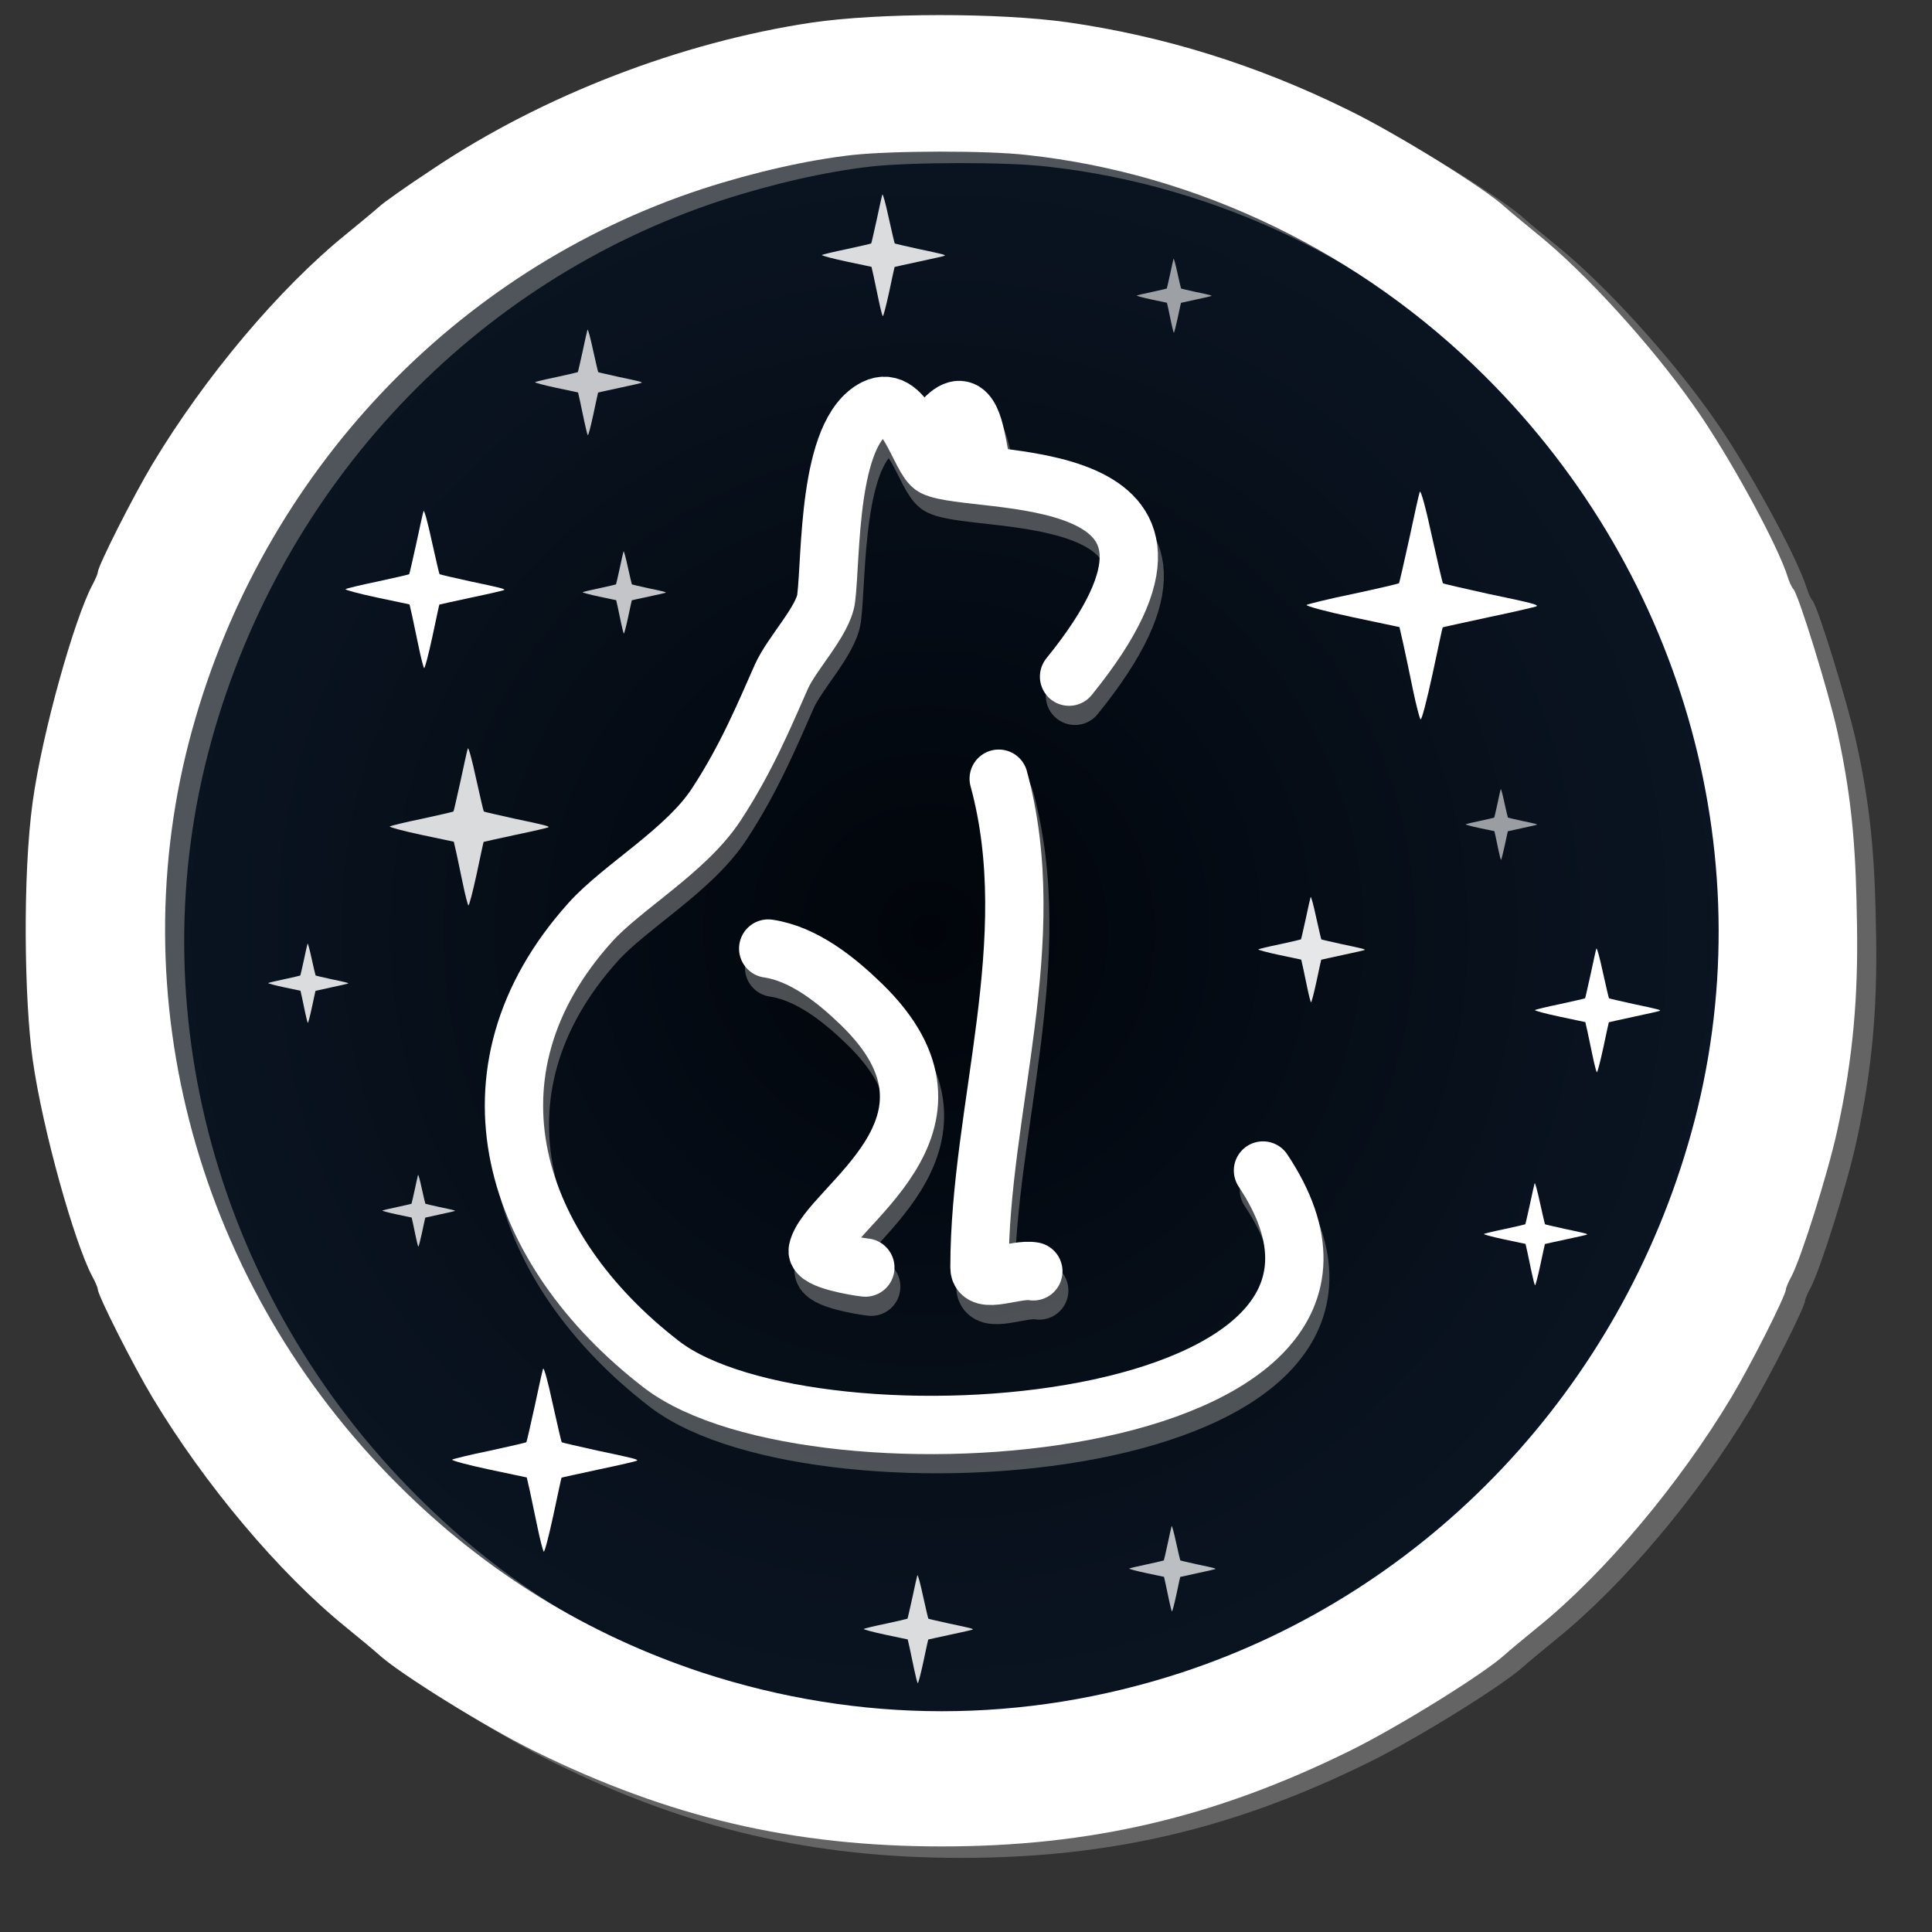
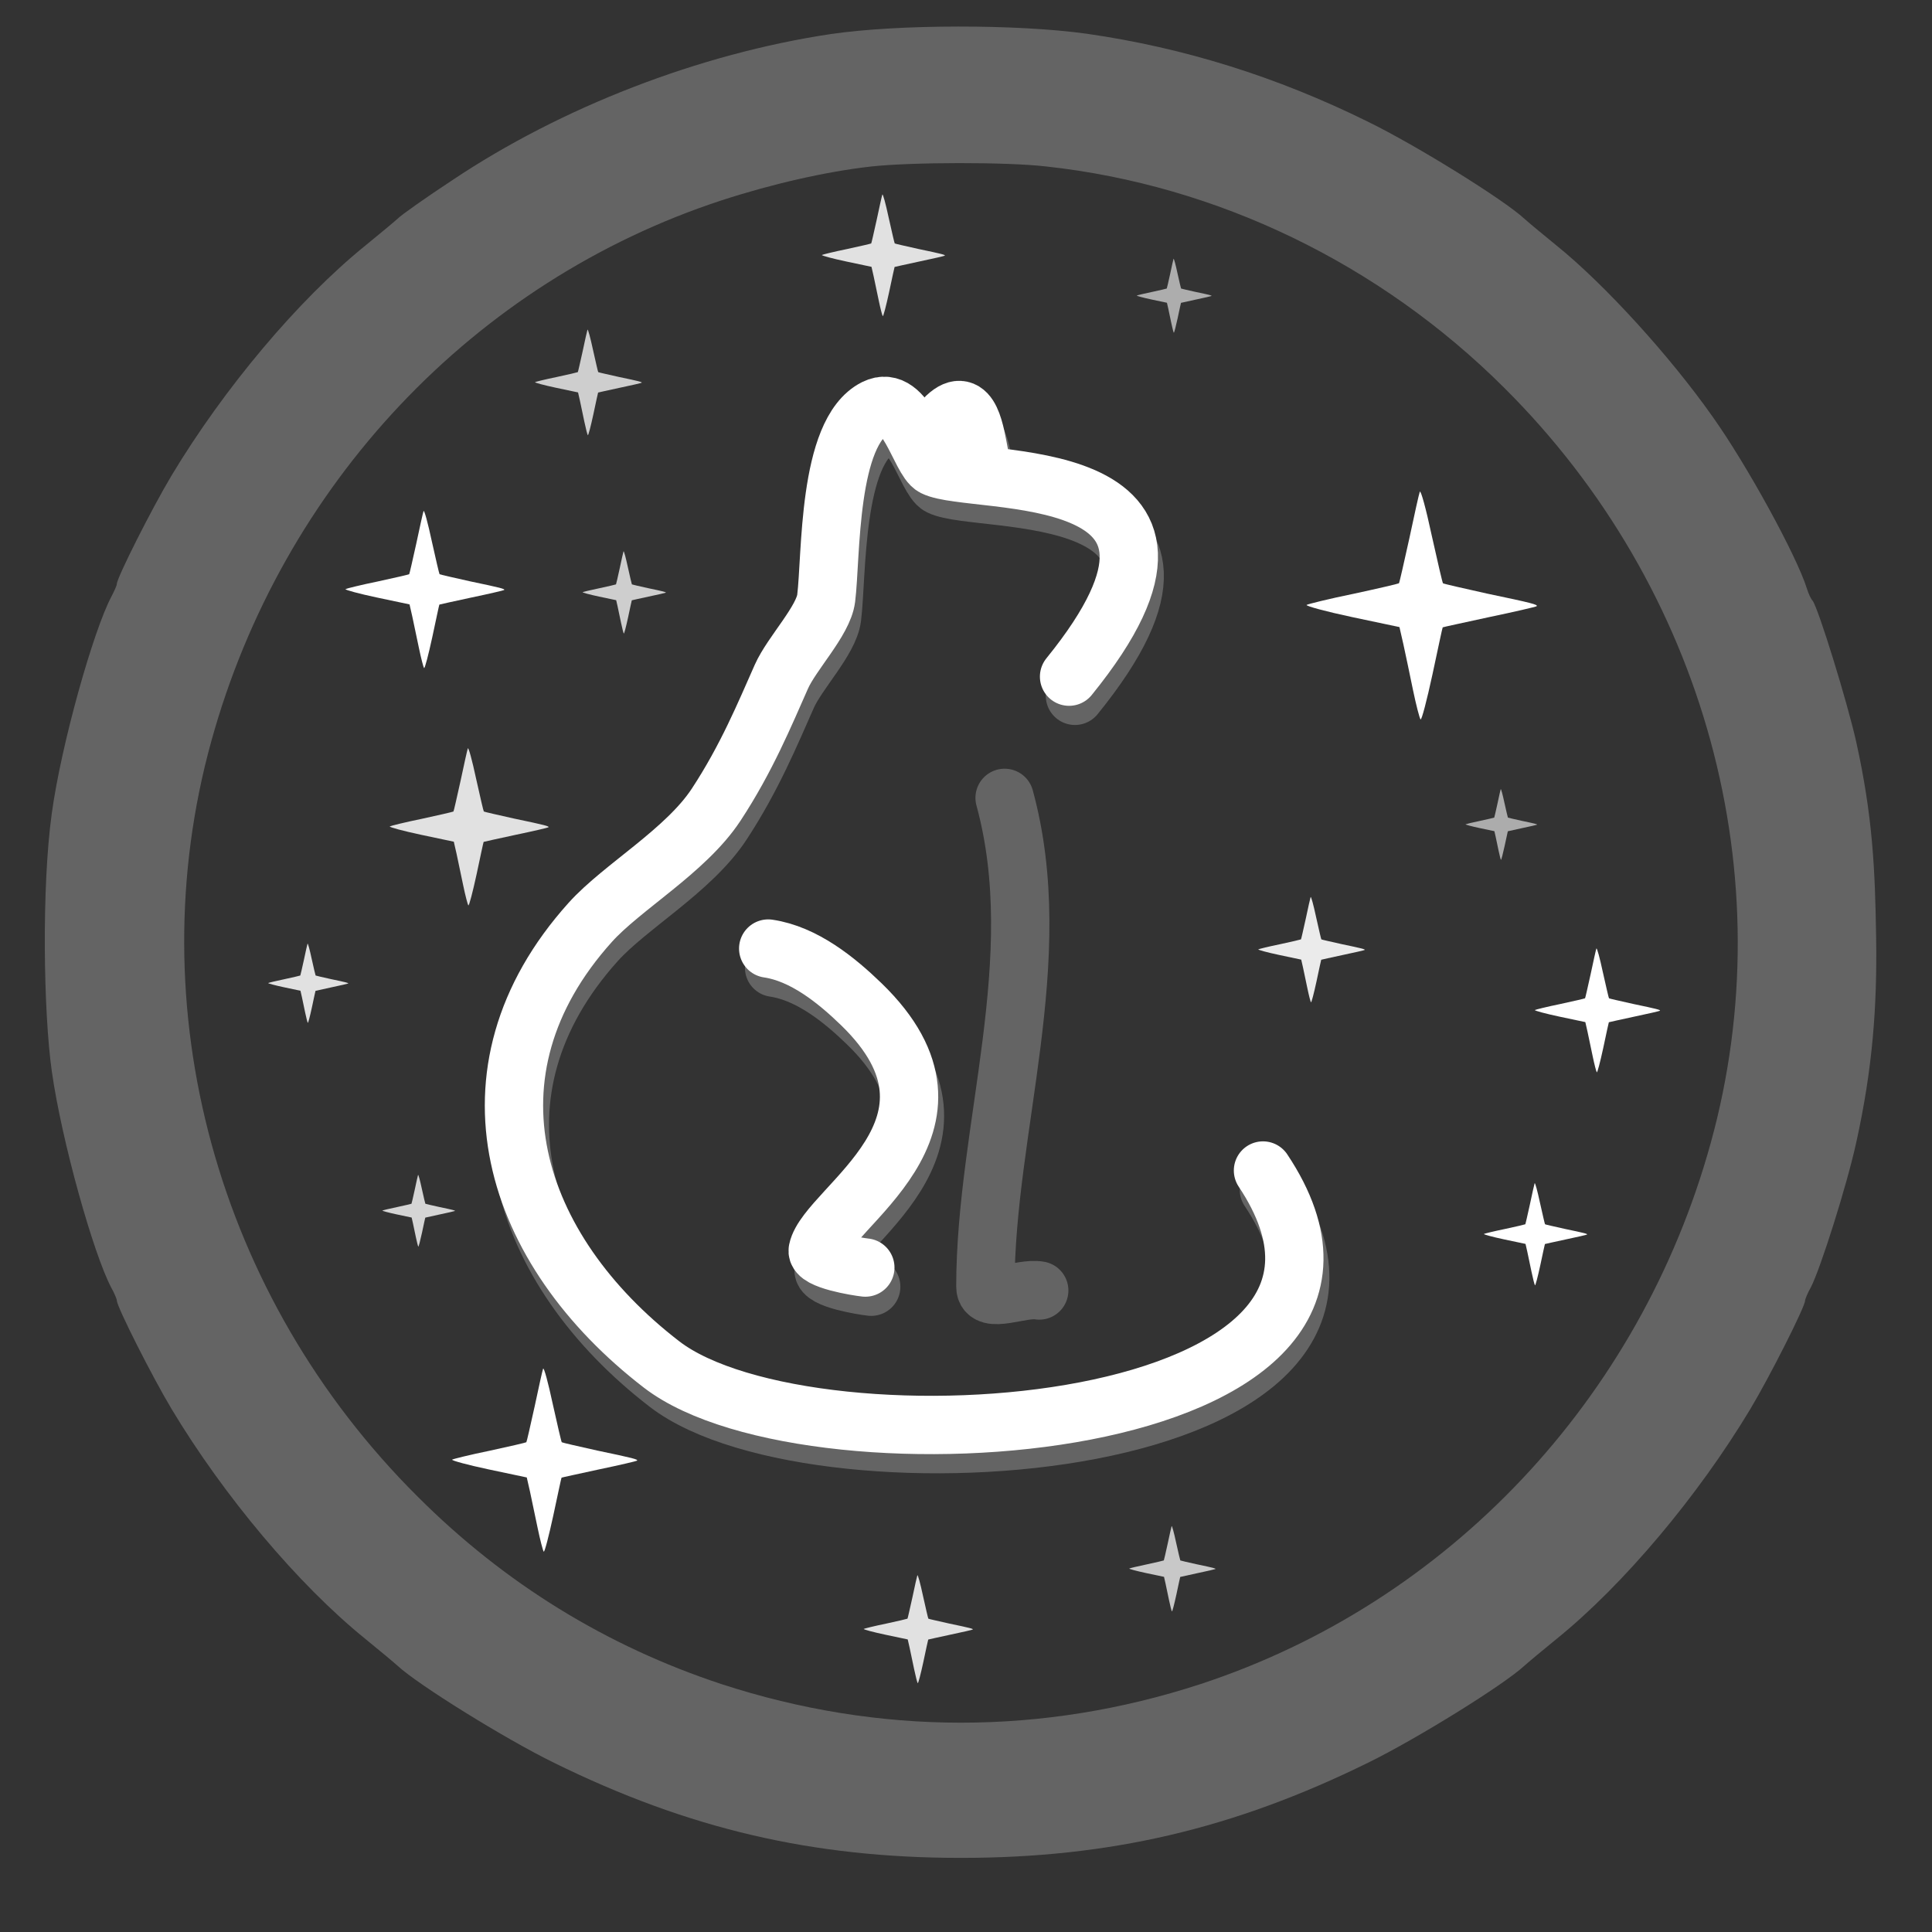
<svg xmlns="http://www.w3.org/2000/svg" xmlns:ns1="http://sodipodi.sourceforge.net/DTD/sodipodi-0.dtd" xmlns:ns2="http://www.inkscape.org/namespaces/inkscape" version="1.0" width="682.667" height="682.667" viewBox="0 0 530 530" id="svg167" ns1:docname="icon9.svg" ns2:version="1.1.2 (0a00cf5339, 2022-02-04)" ns2:export-filename="/home/czmisacz/Dokumenty/Coding/Spitfire/Branding/icon9.png" ns2:export-xdpi="96" ns2:export-ydpi="96">
  <rect x="0" y="0" width="530" height="530" fill="#333333" stroke="none" />
  <ns1:namedview id="namedview169" pagecolor="#ffffff" bordercolor="#666666" borderopacity="1.0" ns2:pageshadow="2" ns2:pageopacity="0.0" ns2:pagecheckerboard="0" showgrid="false" ns2:zoom="0.60790987" ns2:cx="225.36236" ns2:cy="439.20985" ns2:window-width="1905" ns2:window-height="748" ns2:window-x="0" ns2:window-y="233" ns2:window-maximized="0" ns2:current-layer="svg167" />
  <defs id="defs7">
    <radialGradient gradientUnits="userSpaceOnUse" cx="254.9" cy="255.633" r="238.439" id="gradient-1">
      <stop offset="0" style="stop-color: rgb(1, 5, 11);" id="stop2" />
      <stop offset="1" style="stop-color: rgb(11, 22, 36);" id="stop4" />
    </radialGradient>
  </defs>
-   <ellipse style="stroke: rgb(0, 0, 0); fill-rule: nonzero; paint-order: fill; fill: url('#gradient-1');" cx="254.9" cy="255.633" rx="238.439" ry="241.995" id="ellipse9" />
  <path d="M 227.807 9.359 C 191.895 14.755 154.022 29.376 123.997 49.49 C 116.835 54.199 110.163 58.909 109.083 59.989 C 108.003 60.97 103.981 64.305 100.253 67.347 C 81.806 82.261 61.397 106.594 47.072 130.437 C 41.773 139.269 32.059 158.5 32.059 160.168 C 32.059 160.561 31.373 162.13 30.489 163.798 C 25.682 172.923 16.873 203.776 14.202 223.16 C 11.407 243.446 11.922 277.635 14.202 293.805 C 16.935 313.181 25.682 344.043 30.489 353.169 C 31.373 354.738 32.059 356.406 32.059 356.799 C 32.059 358.466 41.773 377.698 47.072 386.528 C 61.397 410.372 81.806 434.704 100.253 449.62 C 103.981 452.66 108.003 455.997 109.083 456.978 C 114.676 462.179 138.715 477.093 151.961 483.569 C 188.854 501.72 222.901 509.668 263.621 509.668 C 304.34 509.668 338.388 501.72 375.28 483.569 C 388.526 477.093 412.565 462.179 418.158 456.978 C 419.237 455.997 423.261 452.66 426.989 449.62 C 445.435 434.704 465.845 410.372 480.169 386.528 C 485.467 377.698 495.181 358.466 495.181 356.799 C 495.181 356.406 495.868 354.738 496.751 353.169 C 499.401 348.066 506.662 325.106 509.213 313.43 C 513.727 293.02 514.964 276.028 514.673 257.184 C 514.382 238.34 513.727 223.945 509.213 203.536 C 506.759 192.547 498.813 166.84 497.243 164.779 C 496.751 164.289 496.065 162.719 495.673 161.443 C 492.924 152.613 479.287 127.592 469.768 114.248 C 458.092 97.666 440.137 77.945 426.989 67.347 C 423.261 64.305 419.237 60.97 418.158 59.989 C 412.565 54.788 388.526 39.873 375.28 33.398 C 350.26 21.035 324.749 13.087 298.159 9.26 C 279.222 6.611 246.45 6.611 227.807 9.359 Z M 286.973 45.663 C 333.874 50.764 378.518 72.351 412.663 106.399 C 467.806 161.247 489.491 240.626 469.279 313.626 C 449.851 383.977 397.16 439.709 329.361 461.983 C 286.09 476.112 241.152 476.112 197.88 461.983 C 166.385 451.581 138.42 434.41 114.578 410.568 C 59.435 355.719 37.751 276.341 57.964 203.34 C 77.391 132.988 129.982 77.257 197.88 54.984 C 211.715 50.471 226.727 47.036 239.091 45.663 C 249.883 44.486 275.984 44.387 286.973 45.663 Z" style="fill: rgb(151, 151, 151); fill-opacity: 0.5;" id="path11" />
  <g transform="matrix(1, 0, 0, 1, -1.973, 0.773)" id="g25">
    <path d="M 296.861 190.109 C 345.781 129.805 270.686 138.037 259.787 132.583 C 255.957 130.669 252.189 112.19 243.666 116.457 C 230.541 123.024 231.656 157.203 230.232 168.605 C 229.459 174.811 220.794 183.697 217.946 190.109 C 213.4 200.341 208.405 212.512 200.054 225.222 C 191.704 237.933 174.253 247.787 165.518 257.501 C 128.343 298.822 144.281 347.399 185.096 378.812 C 226.377 410.584 398.792 398.726 350.06 325.589" stroke-width="16" stroke-linecap="round" stroke-linejoin="round" style="stroke: rgb(151, 151, 151); fill-opacity: 0; stroke-opacity: 0.5;" id="path17" />
    <path d="M 277.564 218.103 C 289.679 262.447 272.288 308.756 272.288 352.177 C 272.288 357.174 282.204 352.352 287.062 353.245" stroke-width="16" stroke-linecap="round" stroke-linejoin="round" style="stroke: rgb(151, 151, 151); fill-opacity: 0; stroke-opacity: 0.5;" id="path19" />
    <path d="M 214.328 264.699 C 224.08 266.135 232.98 273.294 239.883 279.986 C 274.243 313.301 230.349 335.69 227.918 347.467 C 227.369 350.131 238.696 351.965 240.971 352.209" stroke-width="16" stroke-linecap="round" stroke-linejoin="round" style="stroke: rgb(151, 151, 151); fill-opacity: 0; stroke-opacity: 0.5;" id="path21" />
    <path d="M 263.197 118.814 C 269.822 112.599 271.086 123.477 272.288 129.458" stroke-width="16" stroke-linecap="round" stroke-linejoin="round" style="stroke: rgb(151, 151, 151); fill-opacity: 0; stroke-opacity: 0.5;" id="path23" />
  </g>
  <g transform="matrix(1, 0, 0, 1, -3.588, -4.485)" id="g35">
    <path d="M 296.861 190.109 C 345.781 129.805 270.686 138.037 259.787 132.583 C 255.957 130.669 252.189 112.19 243.666 116.457 C 230.541 123.024 231.656 157.203 230.232 168.605 C 229.459 174.811 220.794 183.697 217.946 190.109 C 213.4 200.341 208.405 212.512 200.054 225.222 C 191.704 237.933 174.253 247.787 165.518 257.501 C 128.343 298.822 144.281 347.399 185.096 378.812 C 226.377 410.584 398.792 398.726 350.06 325.589" stroke-width="16" stroke-linecap="round" stroke-linejoin="round" style="stroke: rgb(255, 255, 255); fill-opacity: 0;" id="path27" />
-     <path d="M 277.564 218.103 C 289.679 262.447 272.288 308.756 272.288 352.177 C 272.288 357.174 282.204 352.352 287.062 353.245" stroke-width="16" stroke-linecap="round" stroke-linejoin="round" style="stroke: rgb(255, 255, 255); fill-opacity: 0;" id="path29" />
    <path d="M 214.328 264.699 C 224.08 266.135 232.98 273.294 239.883 279.986 C 274.243 313.301 230.349 335.69 227.918 347.467 C 227.369 350.131 238.696 351.965 240.971 352.209" stroke-width="16" stroke-linecap="round" stroke-linejoin="round" style="stroke: rgb(255, 255, 255); fill-opacity: 0;" id="path31" />
    <path d="M 263.197 118.814 C 269.822 112.599 271.086 123.477 272.288 129.458" stroke-width="16" stroke-linecap="round" stroke-linejoin="round" style="stroke: rgb(255, 255, 255); fill-opacity: 0;" id="path33" />
  </g>
  <path d="m 114.684,322.305 c -0.07,0.182 -0.48,2.03 -0.913,4.083 -0.456,2.053 -0.845,3.787 -0.89,3.832 -0.068,0.046 -1.824,0.457 -3.946,0.913 -2.122,0.433 -3.947,0.889 -4.039,0.957 -0.091,0.092 1.667,0.571 3.924,1.05 l 4.106,0.867 0.343,1.505 c 0.182,0.821 0.547,2.579 0.821,3.901 0.274,1.324 0.571,2.465 0.662,2.579 0.091,0.09 0.548,-1.666 1.027,-3.878 0.478,-2.237 0.866,-4.083 0.889,-4.083 0.023,-0.024 1.847,-0.412 4.038,-0.891 2.189,-0.456 4.037,-0.89 4.083,-0.935 0.136,-0.137 -0.365,-0.274 -4.289,-1.095 -2.053,-0.457 -3.763,-0.844 -3.809,-0.89 -0.046,-0.045 -0.479,-1.916 -0.982,-4.175 -0.478,-2.235 -0.935,-3.923 -1.025,-3.74 z" style="fill:#ffffff;fill-opacity:0.79" id="path47">
    <title id="title45">Star</title>
  </path>
  <path d="m 411.686,216.488 c -0.07,0.181 -0.472,2.002 -0.9,4.024 -0.449,2.02 -0.832,3.729 -0.875,3.775 -0.067,0.045 -1.798,0.449 -3.887,0.899 -2.091,0.427 -3.888,0.877 -3.979,0.942 -0.089,0.09 1.642,0.562 3.865,1.034 l 4.044,0.854 0.338,1.483 c 0.179,0.808 0.541,2.539 0.808,3.843 0.271,1.302 0.562,2.427 0.651,2.539 0.09,0.09 0.541,-1.64 1.013,-3.82 0.472,-2.203 0.854,-4.022 0.875,-4.022 0.023,-0.023 1.821,-0.405 3.977,-0.877 2.158,-0.449 3.977,-0.877 4.022,-0.922 0.136,-0.132 -0.358,-0.268 -4.223,-1.076 -2.024,-0.452 -3.708,-0.832 -3.753,-0.877 -0.045,-0.045 -0.472,-1.888 -0.967,-4.113 -0.47,-2.203 -0.921,-3.865 -1.009,-3.686 z" style="fill:#ffffff;fill-opacity:0.59;stroke-width:1.558" id="path51">
    <title id="title49">Star</title>
  </path>
  <path d="m 359.538,246.084 c -0.103,0.268 -0.704,2.978 -1.34,5.989 -0.67,3.012 -1.238,5.556 -1.306,5.623 -0.1,0.066 -2.674,0.668 -5.787,1.338 -3.113,0.634 -5.79,1.304 -5.924,1.404 -0.135,0.135 2.445,0.837 5.755,1.539 l 6.023,1.274 0.503,2.207 c 0.267,1.205 0.803,3.781 1.205,5.723 0.402,1.942 0.837,3.614 0.97,3.783 0.135,0.131 0.803,-2.445 1.507,-5.689 0.702,-3.28 1.27,-5.989 1.302,-5.989 0.035,-0.034 2.713,-0.604 5.924,-1.308 3.212,-0.668 5.924,-1.304 5.991,-1.372 0.199,-0.201 -0.537,-0.4 -6.291,-1.604 -3.012,-0.67 -5.52,-1.238 -5.588,-1.304 -0.068,-0.068 -0.704,-2.813 -1.441,-6.124 -0.7,-3.28 -1.37,-5.757 -1.503,-5.488 z" style="fill:#ffffff;fill-opacity:0.9;stroke-width:1.777" id="path55">
    <title id="title53">Star</title>
  </path>
  <path d="m 161.161,90.446 c -0.103,0.269 -0.706,2.988 -1.343,6.005 -0.67,3.017 -1.243,5.568 -1.308,5.633 -0.1,0.068 -2.68,0.673 -5.801,1.343 -3.12,0.638 -5.804,1.308 -5.94,1.408 -0.133,0.133 2.453,0.838 5.768,1.541 l 6.037,1.275 0.505,2.214 c 0.269,1.207 0.806,3.79 1.207,5.736 0.404,1.945 0.838,3.622 0.971,3.79 0.136,0.133 0.809,-2.45 1.511,-5.7 0.706,-3.289 1.272,-6.005 1.308,-6.005 0.033,-0.035 2.716,-0.605 5.937,-1.311 3.218,-0.667 5.937,-1.308 6.002,-1.376 0.201,-0.198 -0.534,-0.401 -6.303,-1.606 -3.02,-0.673 -5.535,-1.243 -5.603,-1.311 -0.068,-0.065 -0.703,-2.816 -1.441,-6.137 -0.706,-3.286 -1.376,-5.768 -1.509,-5.5 z" style="fill:#ffffff;fill-opacity:0.76;stroke-width:2.952" id="path59">
    <title id="title57">Star</title>
  </path>
  <path d="m 171.049,151.244 c -0.081,0.21 -0.549,2.327 -1.047,4.678 -0.522,2.351 -0.967,4.338 -1.018,4.39 -0.079,0.053 -2.09,0.524 -4.522,1.047 -2.43,0.496 -4.522,1.018 -4.626,1.096 -0.104,0.106 1.909,0.654 4.494,1.203 l 4.705,0.993 0.393,1.725 c 0.208,0.94 0.628,2.954 0.94,4.469 0.314,1.516 0.654,2.823 0.758,2.955 0.104,0.103 0.628,-1.909 1.176,-4.442 0.549,-2.563 0.993,-4.678 1.018,-4.678 0.026,-0.028 2.118,-0.472 4.626,-1.021 2.509,-0.522 4.626,-1.019 4.678,-1.072 0.157,-0.156 -0.418,-0.312 -4.913,-1.253 -2.352,-0.524 -4.312,-0.968 -4.365,-1.021 -0.051,-0.051 -0.549,-2.194 -1.123,-4.781 -0.549,-2.562 -1.072,-4.495 -1.175,-4.287 z" style="fill:#ffffff;fill-opacity:0.76;stroke-width:1.389" id="path67">
    <title id="title65">Star</title>
  </path>
  <path d="m 116.192,140.203 c -0.152,0.399 -1.047,4.444 -1.998,8.932 -0.998,4.493 -1.846,8.285 -1.946,8.384 -0.149,0.098 -3.99,0.997 -8.631,1.997 -4.641,0.948 -8.636,1.946 -8.836,2.094 -0.198,0.2 3.651,1.247 8.584,2.297 l 8.982,1.894 0.75,3.295 c 0.398,1.794 1.197,5.642 1.797,8.533 0.598,2.893 1.246,5.393 1.445,5.639 0.199,0.2 1.198,-3.645 2.249,-8.482 1.046,-4.891 1.893,-8.933 1.942,-8.933 0.051,-0.051 4.044,-0.9 8.835,-1.946 4.79,-0.999 8.83,-1.948 8.932,-2.048 0.298,-0.298 -0.799,-0.598 -9.381,-2.393 -4.493,-1.003 -8.234,-1.85 -8.334,-1.948 -0.101,-0.099 -1.048,-4.191 -2.147,-9.133 -1.045,-4.888 -2.046,-8.581 -2.243,-8.183 z" style="fill:#ffffff;stroke-width:1.198" id="path71">
    <title id="title69">Star</title>
  </path>
  <path d="m 84.364,258.878 c -0.077,0.201 -0.529,2.241 -1.009,4.506 -0.502,2.263 -0.931,4.178 -0.979,4.227 -0.075,0.052 -2.014,0.504 -4.354,1.008 -2.342,0.479 -4.355,0.982 -4.457,1.056 -0.099,0.1 1.841,0.629 4.33,1.158 l 4.529,0.957 0.38,1.661 c 0.199,0.904 0.603,2.844 0.904,4.303 0.303,1.46 0.631,2.72 0.73,2.845 0.102,0.1 0.606,-1.839 1.133,-4.278 0.529,-2.469 0.956,-4.506 0.981,-4.506 0.027,-0.025 2.04,-0.454 4.456,-0.982 2.415,-0.502 4.454,-0.982 4.504,-1.033 0.151,-0.149 -0.402,-0.301 -4.73,-1.206 -2.266,-0.505 -4.153,-0.932 -4.203,-0.984 -0.052,-0.049 -0.529,-2.114 -1.083,-4.605 -0.527,-2.467 -1.033,-4.329 -1.132,-4.128 z" style="fill:#ffffff;fill-opacity:0.85;stroke-width:1.477" id="path75">
    <title id="title73">Star</title>
  </path>
  <path d="m 321.406,418.664 c -0.084,0.218 -0.568,2.415 -1.086,4.852 -0.541,2.439 -1.003,4.501 -1.056,4.554 -0.081,0.053 -2.168,0.542 -4.688,1.085 -2.521,0.515 -4.691,1.057 -4.799,1.137 -0.108,0.11 1.98,0.678 4.662,1.248 l 4.879,1.03 0.408,1.789 c 0.215,0.975 0.651,3.064 0.975,4.636 0.325,1.571 0.678,2.927 0.785,3.062 0.11,0.108 0.652,-1.979 1.222,-4.607 0.568,-2.657 1.029,-4.853 1.056,-4.853 0.027,-0.027 2.195,-0.489 4.798,-1.057 2.602,-0.541 4.798,-1.057 4.851,-1.112 0.163,-0.162 -0.433,-0.325 -5.095,-1.3 -2.441,-0.544 -4.472,-1.004 -4.527,-1.057 -0.055,-0.053 -0.57,-2.278 -1.166,-4.961 -0.568,-2.657 -1.112,-4.662 -1.219,-4.446 z" style="fill:#ffffff;fill-opacity:0.73;stroke-width:1.37" id="path95">
    <title id="title93">Star</title>
  </path>
  <path d="M 437.93 260.208 C 437.808 260.523 437.104 263.711 436.353 267.25 C 435.568 270.79 434.898 273.781 434.821 273.858 C 434.703 273.937 431.675 274.645 428.016 275.433 C 424.357 276.18 421.209 276.967 421.051 277.083 C 420.895 277.241 423.926 278.067 427.817 278.893 L 434.898 280.389 L 435.49 282.984 C 435.803 284.399 436.434 287.431 436.905 289.712 C 437.378 291.993 437.889 293.961 438.046 294.158 C 438.204 294.315 438.991 291.285 439.817 287.471 C 440.643 283.614 441.311 280.429 441.35 280.429 C 441.39 280.389 444.538 279.719 448.313 278.893 C 452.089 278.108 455.275 277.359 455.355 277.28 C 455.59 277.046 454.725 276.809 447.959 275.394 C 444.418 274.605 441.469 273.937 441.39 273.858 C 441.311 273.781 440.564 270.554 439.698 266.66 C 438.873 262.804 438.084 259.893 437.93 260.208 Z" style="fill: rgb(255, 255, 255);" id="path103">
    <title id="title101">Star</title>
  </path>
  <path d="m 389.485,134.903 c -0.223,0.578 -1.52,6.442 -2.901,12.953 -1.444,6.511 -2.676,12.013 -2.819,12.155 -0.216,0.146 -5.787,1.448 -12.517,2.896 -6.73,1.374 -12.521,2.822 -12.811,3.037 -0.288,0.29 5.288,1.81 12.445,3.33 l 13.025,2.75 1.09,4.774 c 0.576,2.602 1.736,8.18 2.602,12.377 0.87,4.196 1.81,7.816 2.098,8.178 0.292,0.288 1.74,-5.286 3.258,-12.301 1.52,-7.096 2.748,-12.953 2.82,-12.953 0.074,-0.076 5.864,-1.308 12.807,-2.826 6.948,-1.446 12.809,-2.822 12.955,-2.968 0.432,-0.43 -1.158,-0.866 -13.605,-3.469 -6.512,-1.452 -11.937,-2.68 -12.083,-2.826 -0.146,-0.142 -1.52,-6.077 -3.114,-13.241 -1.516,-7.092 -2.966,-12.447 -3.251,-11.867 z" style="fill:#ffffff;stroke-width:1.801" id="path111">
    <title id="title109">Star</title>
  </path>
  <path d="m 321.935,70.997 c -0.072,0.187 -0.493,2.092 -0.942,4.207 -0.469,2.115 -0.87,3.902 -0.916,3.947 -0.069,0.048 -1.878,0.472 -4.065,0.942 -2.187,0.447 -4.067,0.916 -4.162,0.986 -0.093,0.094 1.719,0.587 4.044,1.082 l 4.229,0.892 0.354,1.551 c 0.187,0.846 0.563,2.656 0.846,4.02 0.282,1.363 0.589,2.539 0.681,2.656 0.094,0.093 0.565,-1.717 1.058,-3.995 0.493,-2.305 0.892,-4.207 0.916,-4.207 0.024,-0.026 1.904,-0.425 4.159,-0.918 2.257,-0.471 4.161,-0.918 4.207,-0.964 0.142,-0.14 -0.375,-0.282 -4.416,-1.128 -2.116,-0.471 -3.878,-0.87 -3.926,-0.918 -0.048,-0.045 -0.493,-1.973 -1.01,-4.3 -0.493,-2.305 -0.966,-4.043 -1.058,-3.854 z" style="fill:#ffffff;fill-opacity:0.6;stroke-width:1.596" id="path115">
    <title id="title113">Star</title>
  </path>
  <path d="m 242.05,53.373 c -0.119,0.309 -0.811,3.441 -1.549,6.918 -0.772,3.477 -1.43,6.416 -1.506,6.492 -0.116,0.078 -3.091,0.774 -6.685,1.547 -3.595,0.734 -6.687,1.507 -6.842,1.621 -0.154,0.155 2.825,0.967 6.647,1.778 l 6.956,1.469 0.582,2.55 c 0.307,1.39 0.927,4.368 1.39,6.609 0.464,2.241 0.967,4.175 1.121,4.368 0.155,0.154 0.929,-2.823 1.74,-6.57 0.811,-3.79 1.468,-6.918 1.506,-6.918 0.04,-0.04 3.132,-0.698 6.841,-1.509 3.71,-0.772 6.841,-1.507 6.918,-1.585 0.231,-0.23 -0.618,-0.463 -7.265,-1.853 -3.479,-0.775 -6.376,-1.431 -6.454,-1.509 -0.078,-0.076 -0.811,-3.246 -1.663,-7.072 -0.81,-3.788 -1.585,-6.647 -1.737,-6.338 z" style="fill:#ffffff;fill-opacity:0.85;stroke-width:1.727" id="path119">
    <title id="title117">Star</title>
  </path>
  <path d="m 251.654,432.147 c -0.106,0.276 -0.721,3.054 -1.374,6.14 -0.686,3.085 -1.27,5.692 -1.336,5.76 -0.104,0.068 -2.741,0.686 -5.932,1.372 -3.189,0.653 -5.932,1.339 -6.071,1.44 -0.137,0.137 2.507,0.858 5.899,1.577 l 6.171,1.303 0.518,2.263 c 0.271,1.233 0.823,3.877 1.233,5.866 0.412,1.987 0.858,3.703 0.995,3.875 0.137,0.137 0.823,-2.505 1.544,-5.829 0.719,-3.363 1.301,-6.14 1.336,-6.14 0.035,-0.035 2.779,-0.617 6.069,-1.339 3.292,-0.684 6.069,-1.336 6.137,-1.407 0.207,-0.203 -0.547,-0.41 -6.446,-1.643 -3.085,-0.688 -5.657,-1.27 -5.725,-1.339 -0.07,-0.068 -0.721,-2.88 -1.475,-6.276 -0.719,-3.361 -1.407,-5.897 -1.542,-5.624 z" style="fill:#ffffff;fill-opacity:0.85;stroke-width:2.072" id="path135">
    <title id="title133">Star</title>
  </path>
  <path d="m 148.99,375.46 c -0.18,0.47 -1.226,5.181 -2.333,10.416 -1.163,5.23 -2.152,9.65 -2.268,9.767 -0.174,0.118 -4.648,1.166 -10.06,2.33 -5.409,1.107 -10.062,2.27 -10.296,2.441 -0.234,0.231 4.252,1.455 10.006,2.677 l 10.467,2.211 0.876,3.833 c 0.46,2.093 1.399,6.578 2.091,9.953 0.7,3.367 1.456,6.28 1.686,6.57 0.234,0.233 1.396,-4.249 2.619,-9.886 1.222,-5.701 2.206,-10.411 2.27,-10.411 0.059,-0.059 4.71,-1.049 10.29,-2.27 5.586,-1.163 10.295,-2.27 10.41,-2.391 0.352,-0.343 -0.927,-0.692 -10.933,-2.782 -5.232,-1.169 -9.596,-2.156 -9.708,-2.274 -0.123,-0.116 -1.225,-4.886 -2.506,-10.642 -1.216,-5.699 -2.386,-10.003 -2.61,-9.54 z" style="fill:#ffffff;stroke-width:1.553" id="path143">
    <title id="title141">Star</title>
  </path>
  <path d="m 420.994,324.593 c -0.1,0.259 -0.681,2.889 -1.3,5.809 -0.649,2.919 -1.2,5.387 -1.265,5.45 -0.097,0.066 -2.595,0.649 -5.613,1.298 -3.019,0.617 -5.616,1.266 -5.745,1.361 -0.131,0.131 2.372,0.812 5.58,1.493 l 5.842,1.234 0.488,2.141 c 0.258,1.168 0.778,3.668 1.166,5.55 0.39,1.882 0.812,3.506 0.941,3.667 0.131,0.131 0.78,-2.37 1.461,-5.516 0.681,-3.182 1.232,-5.808 1.265,-5.808 0.034,-0.034 2.629,-0.587 5.743,-1.268 3.116,-0.648 5.745,-1.265 5.809,-1.331 0.195,-0.193 -0.519,-0.388 -6.101,-1.554 -2.921,-0.651 -5.353,-1.202 -5.418,-1.268 -0.066,-0.063 -0.681,-2.726 -1.397,-5.938 -0.68,-3.18 -1.331,-5.58 -1.458,-5.321 z" style="fill:#ffffff;stroke-width:1.695" id="path151">
    <title id="title149">Star</title>
  </path>
  <path d="m 128.338,205.298 c -0.153,0.4 -1.047,4.445 -1.999,8.934 -0.998,4.493 -1.848,8.286 -1.946,8.386 -0.149,0.098 -3.99,0.997 -8.633,1.996 -4.643,0.949 -8.637,1.946 -8.837,2.094 -0.199,0.2 3.649,1.248 8.585,2.296 l 8.983,1.897 0.753,3.294 c 0.397,1.794 1.196,5.641 1.794,8.534 0.599,2.893 1.248,5.393 1.445,5.641 0.2,0.2 1.2,-3.645 2.25,-8.484 1.046,-4.892 1.893,-8.934 1.943,-8.934 0.052,-0.052 4.043,-0.901 8.834,-1.949 4.792,-0.997 8.833,-1.947 8.934,-2.047 0.299,-0.297 -0.799,-0.599 -9.381,-2.393 -4.494,-1.002 -8.237,-1.849 -8.335,-1.947 -0.102,-0.1 -1.05,-4.193 -2.148,-9.134 -1.046,-4.891 -2.047,-8.584 -2.243,-8.185 z" style="fill:#ffffff;fill-opacity:0.85;stroke-width:1.364" id="path163">
    <title id="title161">Star</title>
  </path>
-   <path d="M 222.565 6.215 C 186.653 11.611 148.78 26.232 118.755 46.346 C 111.593 51.055 104.921 55.765 103.841 56.845 C 102.761 57.826 98.739 61.161 95.011 64.203 C 76.564 79.117 56.155 103.45 41.83 127.293 C 36.531 136.125 26.817 155.356 26.817 157.024 C 26.817 157.417 26.131 158.986 25.247 160.654 C 20.44 169.779 11.631 200.632 8.96 220.016 C 6.165 240.302 6.68 274.491 8.96 290.661 C 11.693 310.037 20.44 340.899 25.247 350.025 C 26.131 351.594 26.817 353.262 26.817 353.655 C 26.817 355.322 36.531 374.554 41.83 383.384 C 56.155 407.228 76.564 431.56 95.011 446.476 C 98.739 449.516 102.761 452.853 103.841 453.834 C 109.434 459.035 133.473 473.949 146.719 480.425 C 183.612 498.576 217.659 506.524 258.379 506.524 C 299.098 506.524 333.146 498.576 370.038 480.425 C 383.284 473.949 407.323 459.035 412.916 453.834 C 413.995 452.853 418.019 449.516 421.747 446.476 C 440.193 431.56 460.603 407.228 474.927 383.384 C 480.225 374.554 489.939 355.322 489.939 353.655 C 489.939 353.262 490.626 351.594 491.509 350.025 C 494.159 344.922 501.42 321.962 503.971 310.286 C 508.485 289.876 509.722 272.884 509.431 254.04 C 509.14 235.196 508.485 220.801 503.971 200.392 C 501.517 189.403 493.571 163.696 492.001 161.635 C 491.509 161.145 490.823 159.575 490.431 158.299 C 487.682 149.469 474.045 124.448 464.526 111.104 C 452.85 94.522 434.895 74.801 421.747 64.203 C 418.019 61.161 413.995 57.826 412.916 56.845 C 407.323 51.644 383.284 36.729 370.038 30.254 C 345.018 17.891 319.507 9.943 292.917 6.116 C 273.98 3.467 241.208 3.467 222.565 6.215 Z M 281.731 42.519 C 328.632 47.62 373.276 69.207 407.421 103.255 C 462.564 158.103 484.249 237.482 464.037 310.482 C 444.609 380.833 391.918 436.565 324.119 458.839 C 280.848 472.968 235.91 472.968 192.638 458.839 C 161.143 448.437 133.178 431.266 109.336 407.424 C 54.193 352.575 32.509 273.197 52.722 200.196 C 72.149 129.844 124.74 74.113 192.638 51.84 C 206.473 47.327 221.485 43.892 233.849 42.519 C 244.641 41.342 270.742 41.243 281.731 42.519 Z" style="fill: rgb(255, 255, 255);" id="path165" />
</svg>